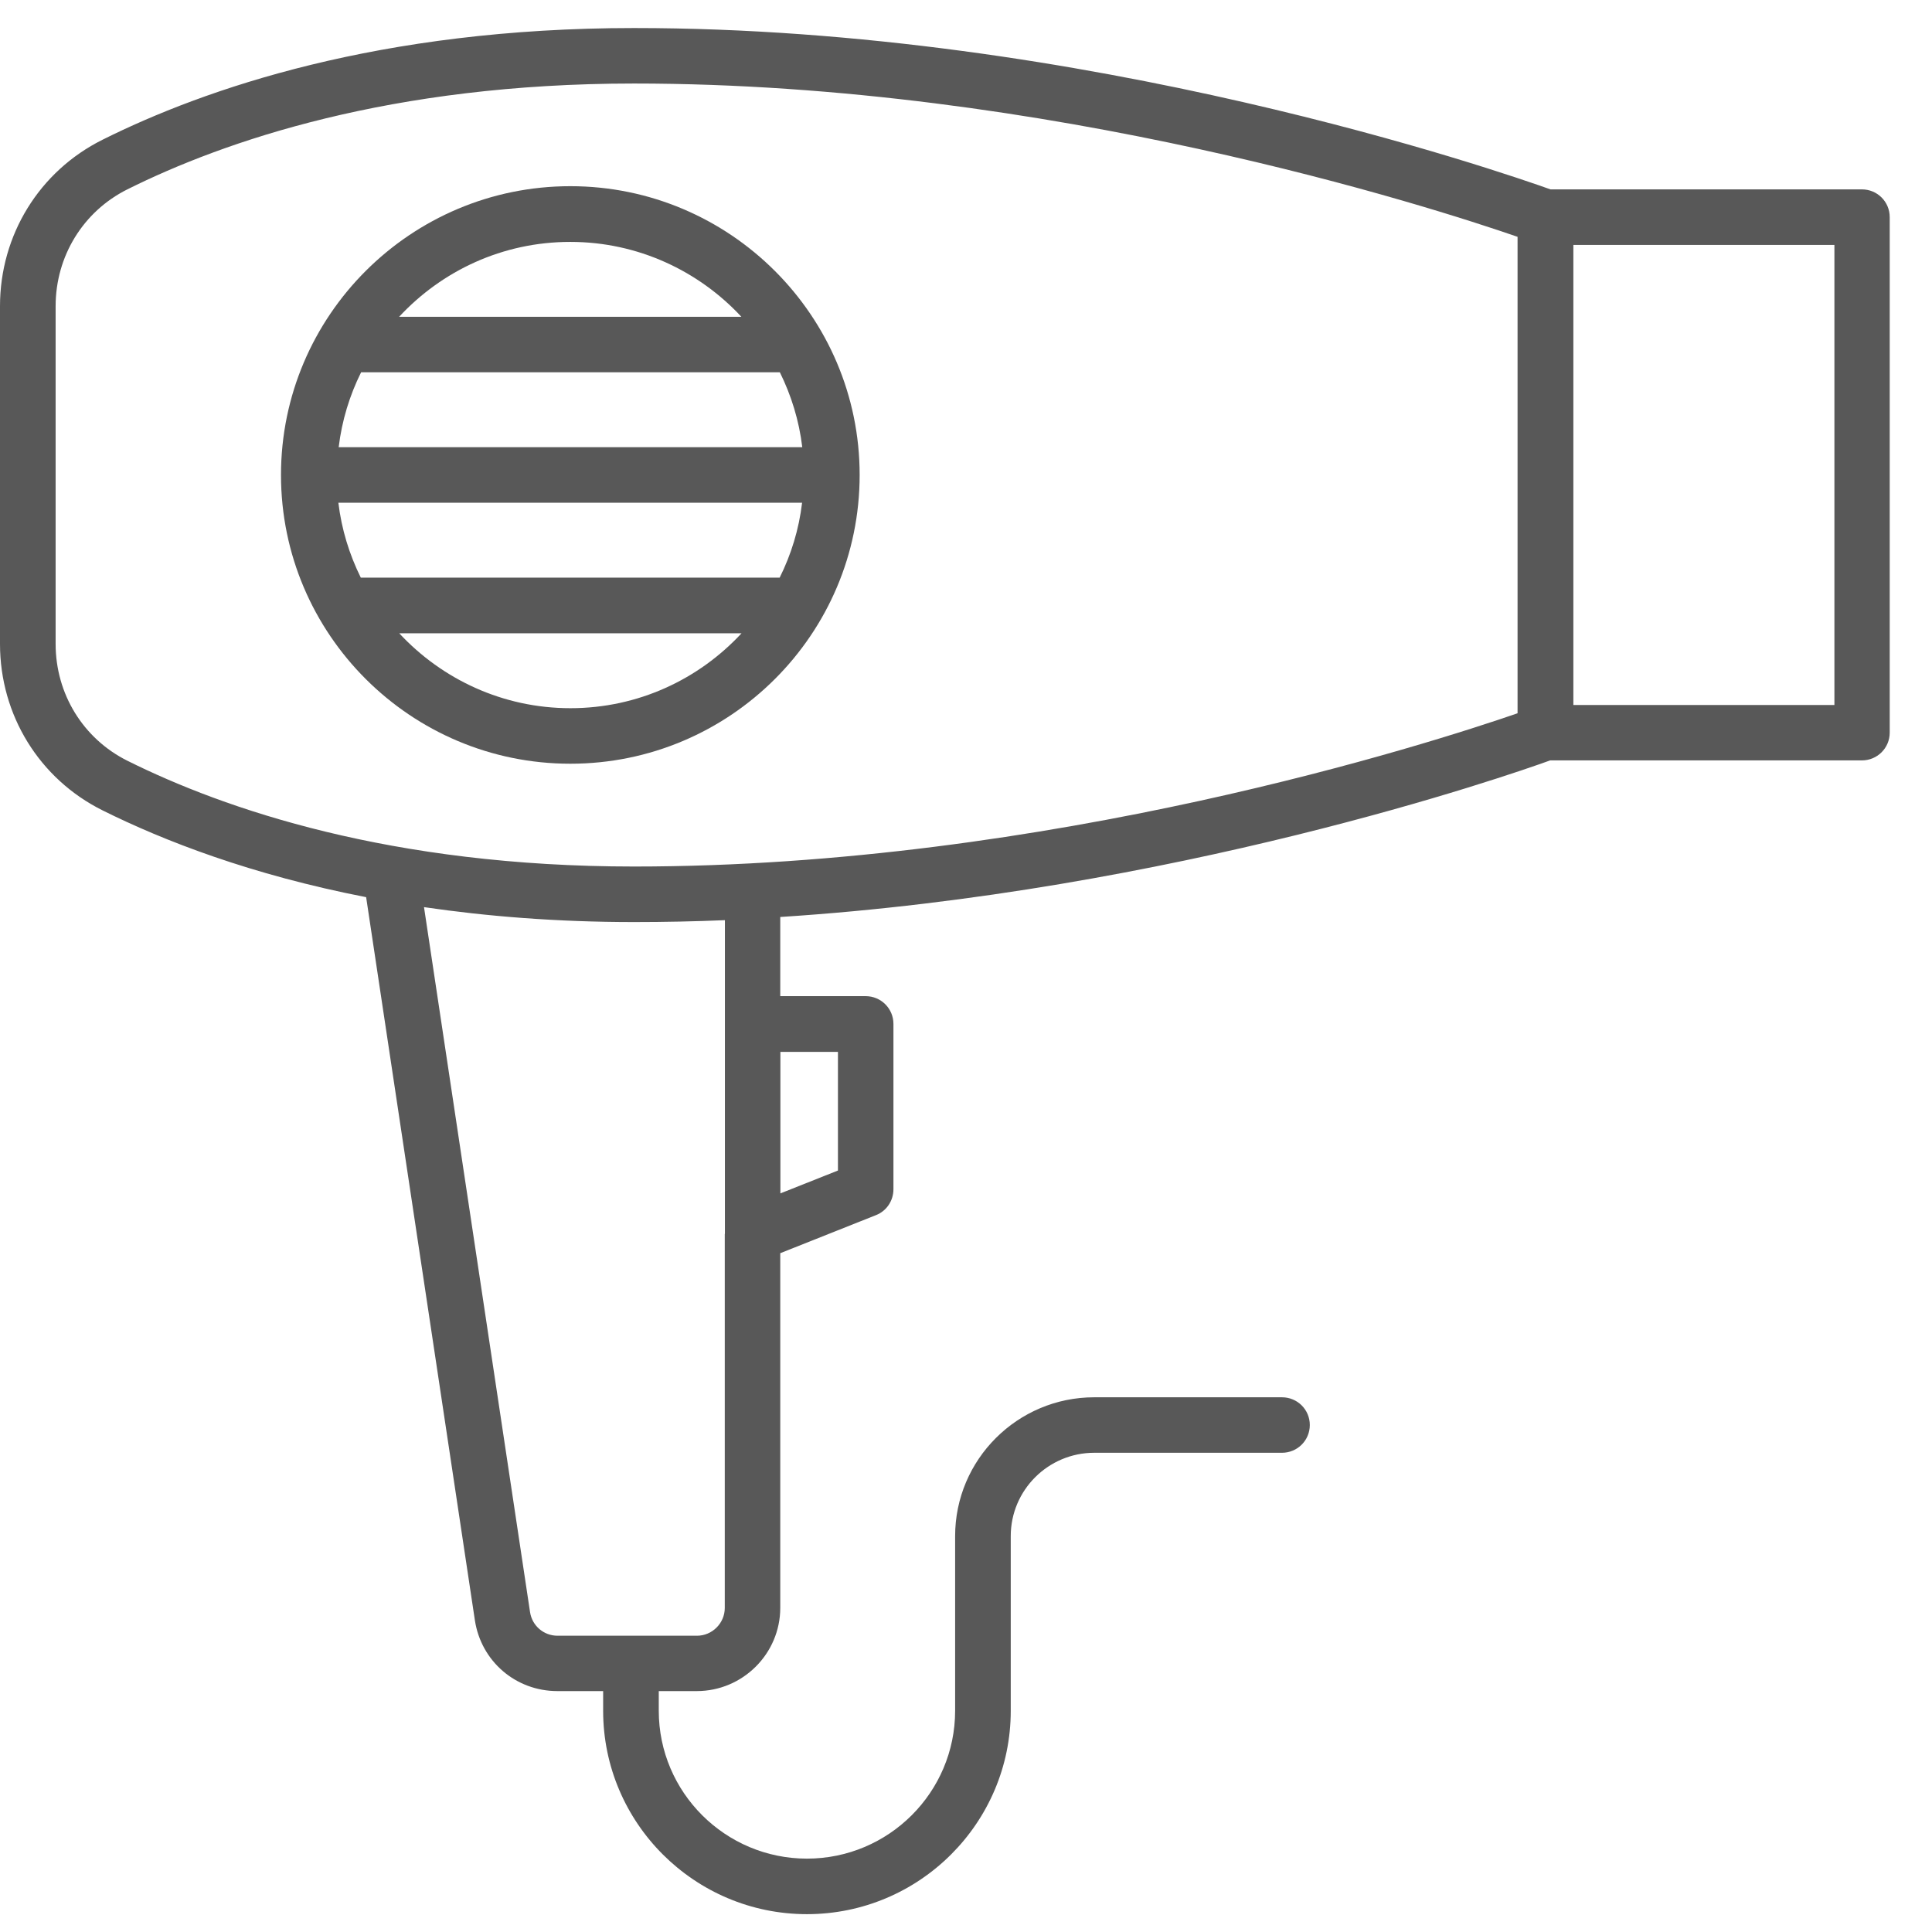
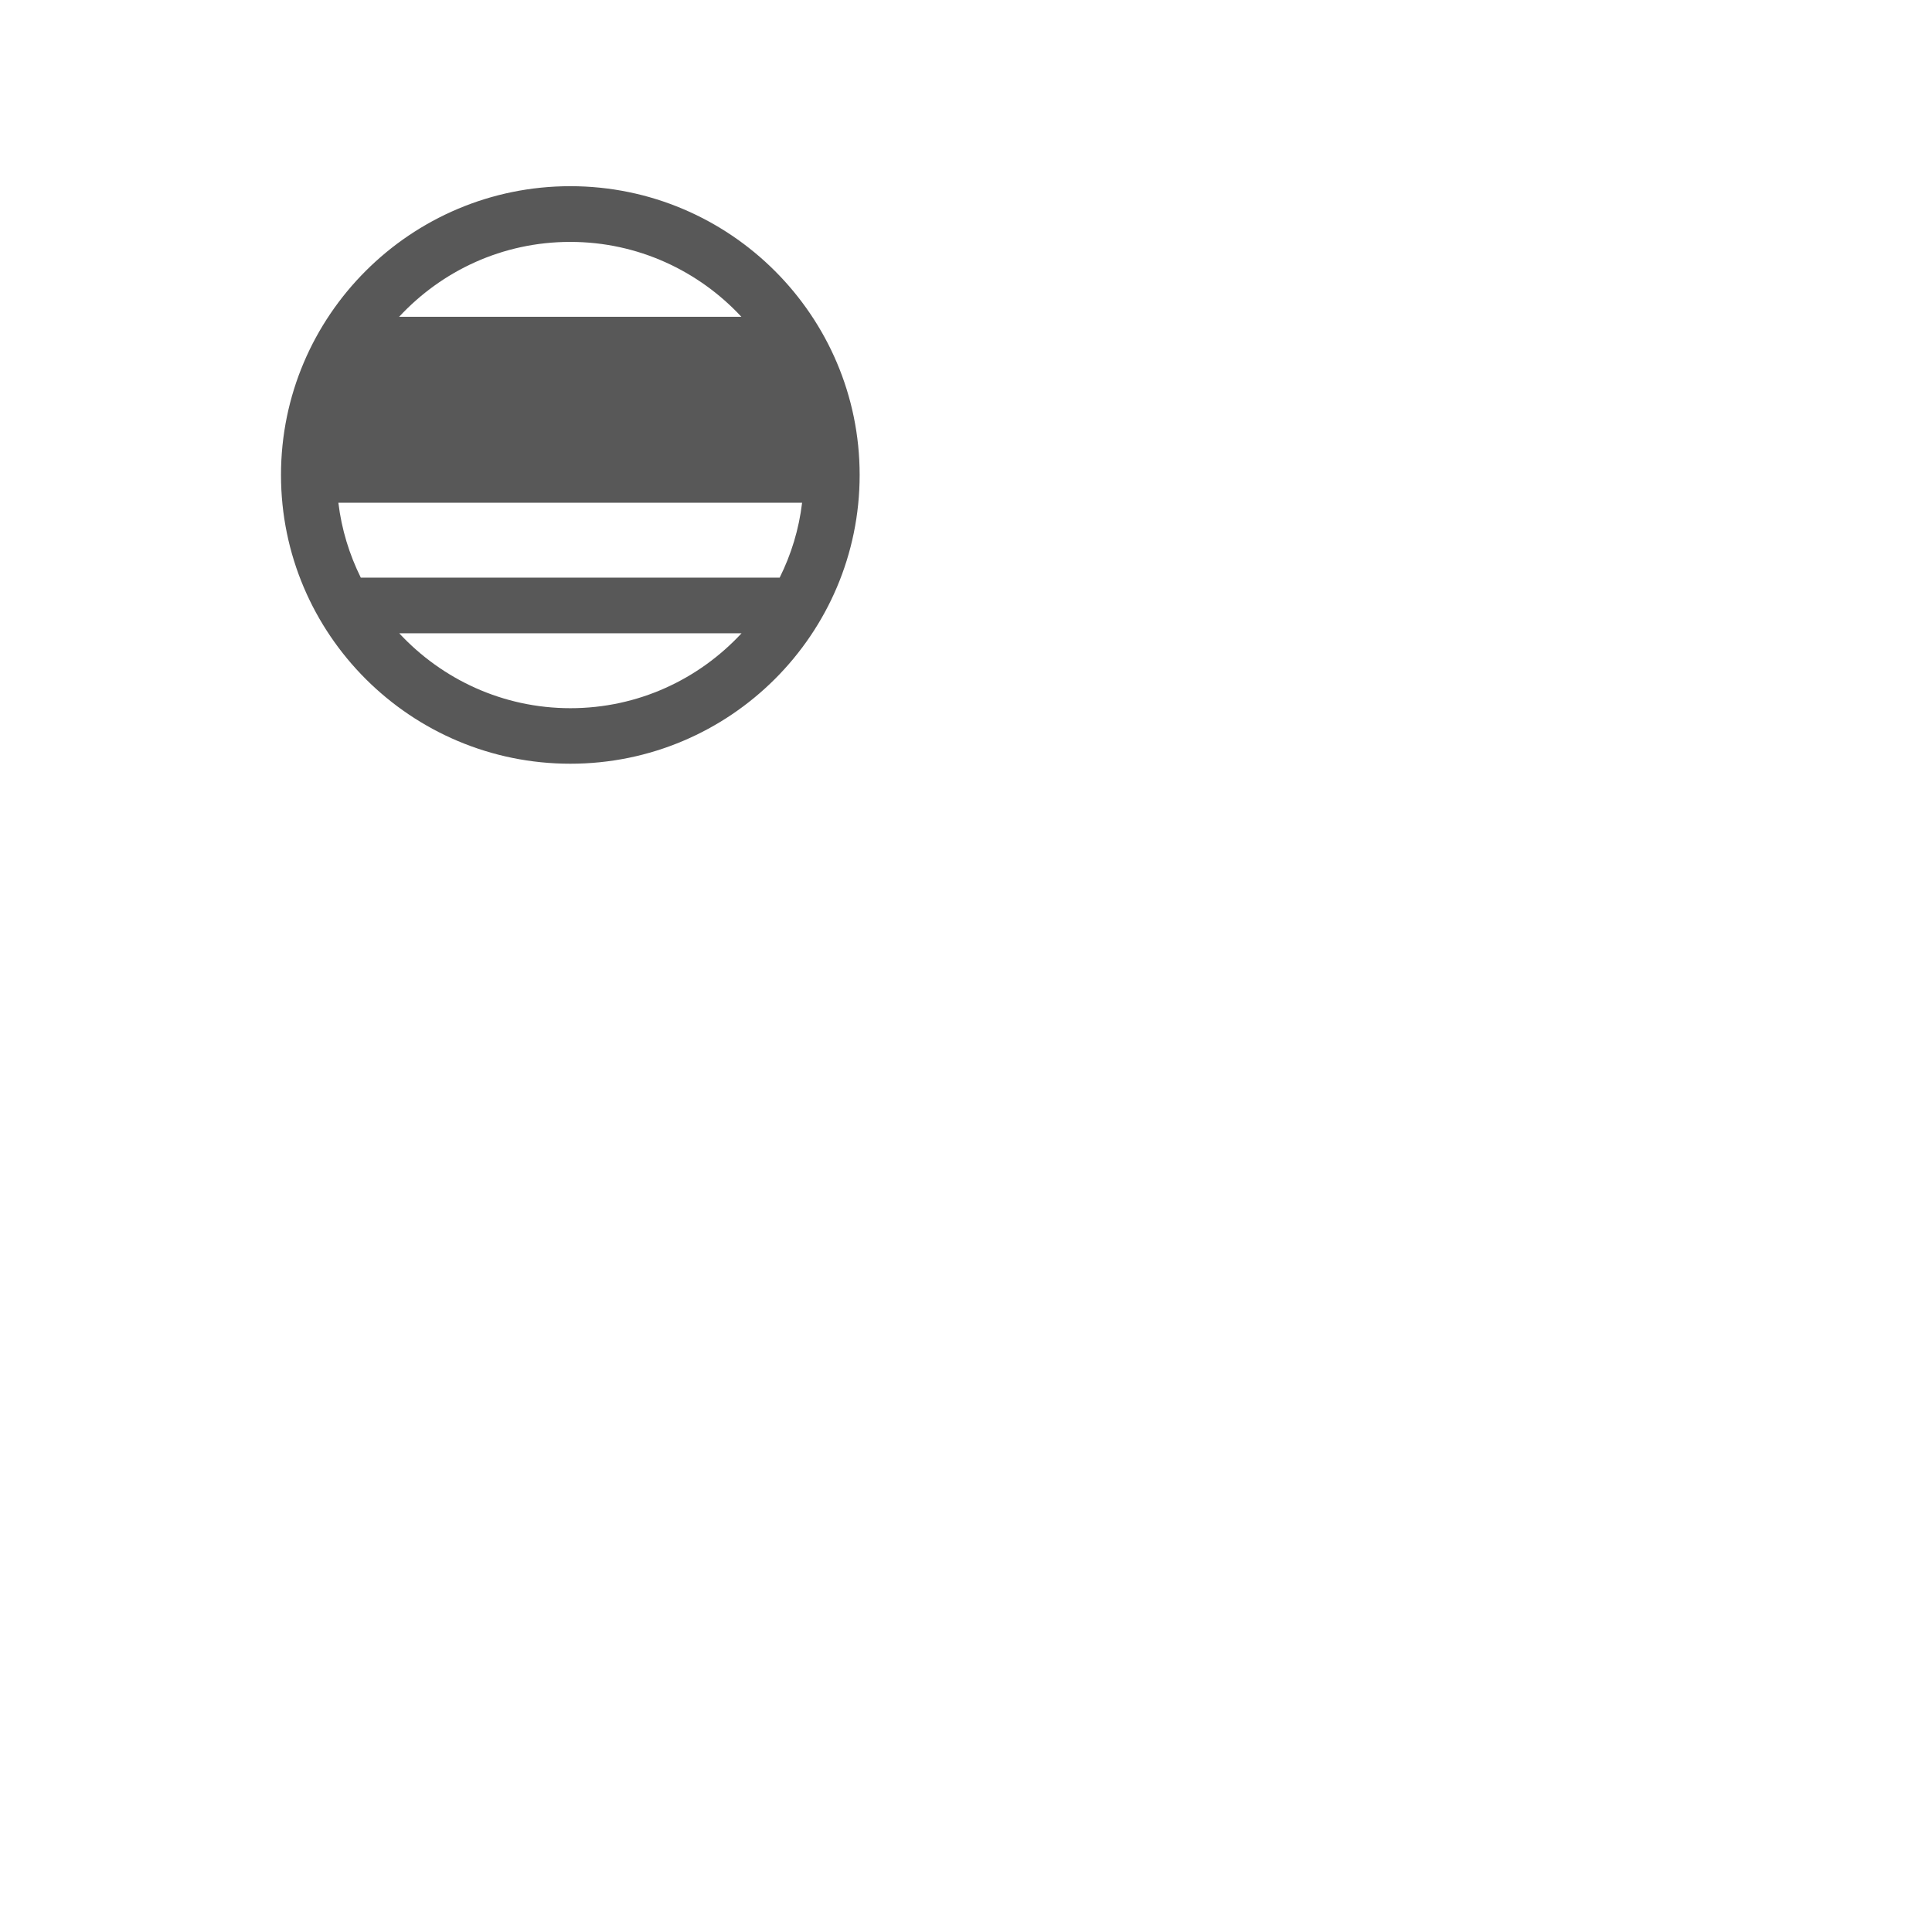
<svg xmlns="http://www.w3.org/2000/svg" width="43" height="43" viewBox="0 0 43 43" fill="none">
-   <path d="M41.447 4.215H34.509C33.429 3.83 24.177 0.624 14.111 0.624C8.449 0.624 4.554 1.976 2.282 3.11C0.874 3.812 0 5.232 0 6.814V14.332C0 15.914 0.874 17.334 2.282 18.036C3.644 18.714 5.59 19.47 8.149 19.968L10.569 36.06C10.707 36.974 11.478 37.638 12.405 37.638H13.424V38.076C13.424 40.573 15.459 42.603 17.96 42.603C20.462 42.603 22.496 40.573 22.496 38.076V34.188C22.496 33.164 23.331 32.334 24.354 32.334H28.532C28.876 32.334 29.152 32.059 29.152 31.716C29.152 31.374 28.876 31.099 28.532 31.099H24.354C22.645 31.099 21.258 32.486 21.258 34.188V38.076C21.258 39.891 19.779 41.367 17.96 41.367C16.142 41.367 14.662 39.891 14.662 38.076V37.638H15.508C16.531 37.638 17.366 36.805 17.366 35.785V27.892L19.496 27.045C19.733 26.953 19.885 26.723 19.885 26.469V22.789C19.885 22.447 19.609 22.171 19.266 22.171H17.366V20.409C26.098 19.848 33.546 17.27 34.502 16.924H41.44C41.783 16.924 42.059 16.648 42.059 16.306V4.833C42.059 4.49 41.783 4.215 41.44 4.215H41.447ZM1.238 14.332V6.814C1.238 5.702 1.851 4.706 2.834 4.215C4.989 3.141 8.694 1.859 14.111 1.859C23.331 1.859 31.866 4.61 33.776 5.271V15.875C31.866 16.535 23.331 19.286 14.111 19.286C8.694 19.286 4.989 18.005 2.834 16.931C1.851 16.44 1.238 15.444 1.238 14.332ZM18.65 23.411V26.052L17.369 26.561V23.411H18.65ZM16.131 27.461V35.788C16.131 36.127 15.851 36.406 15.512 36.406H12.409C12.101 36.406 11.843 36.184 11.797 35.88L9.437 20.19C10.838 20.395 12.395 20.522 14.114 20.522C14.79 20.522 15.466 20.508 16.134 20.48V27.461H16.131ZM40.828 15.691H35.018V5.451H40.828V15.691Z" fill="#585858" />
-   <path d="M19.133 10.571C19.133 7.029 16.246 4.144 12.694 4.144C9.141 4.144 6.254 7.026 6.254 10.571C6.254 14.117 9.141 16.998 12.694 16.998C16.246 16.998 19.133 14.117 19.133 10.571ZM7.535 11.189H17.852C17.782 11.782 17.608 12.344 17.353 12.856H8.03C7.775 12.34 7.602 11.782 7.531 11.189H7.535ZM8.034 8.286H17.357C17.612 8.802 17.785 9.36 17.856 9.953H7.538C7.609 9.36 7.782 8.799 8.037 8.286H8.034ZM12.694 5.384C14.197 5.384 15.553 6.03 16.501 7.051H8.883C9.835 6.026 11.186 5.384 12.69 5.384H12.694ZM12.694 15.762C11.19 15.762 9.835 15.116 8.886 14.095H16.504C15.553 15.12 14.201 15.762 12.697 15.762H12.694Z" fill="#585858" />
+   <path d="M19.133 10.571C19.133 7.029 16.246 4.144 12.694 4.144C9.141 4.144 6.254 7.026 6.254 10.571C6.254 14.117 9.141 16.998 12.694 16.998C16.246 16.998 19.133 14.117 19.133 10.571ZM7.535 11.189H17.852C17.782 11.782 17.608 12.344 17.353 12.856H8.03C7.775 12.34 7.602 11.782 7.531 11.189H7.535ZM8.034 8.286H17.357H7.538C7.609 9.36 7.782 8.799 8.037 8.286H8.034ZM12.694 5.384C14.197 5.384 15.553 6.03 16.501 7.051H8.883C9.835 6.026 11.186 5.384 12.69 5.384H12.694ZM12.694 15.762C11.19 15.762 9.835 15.116 8.886 14.095H16.504C15.553 15.12 14.201 15.762 12.697 15.762H12.694Z" fill="#585858" />
</svg>